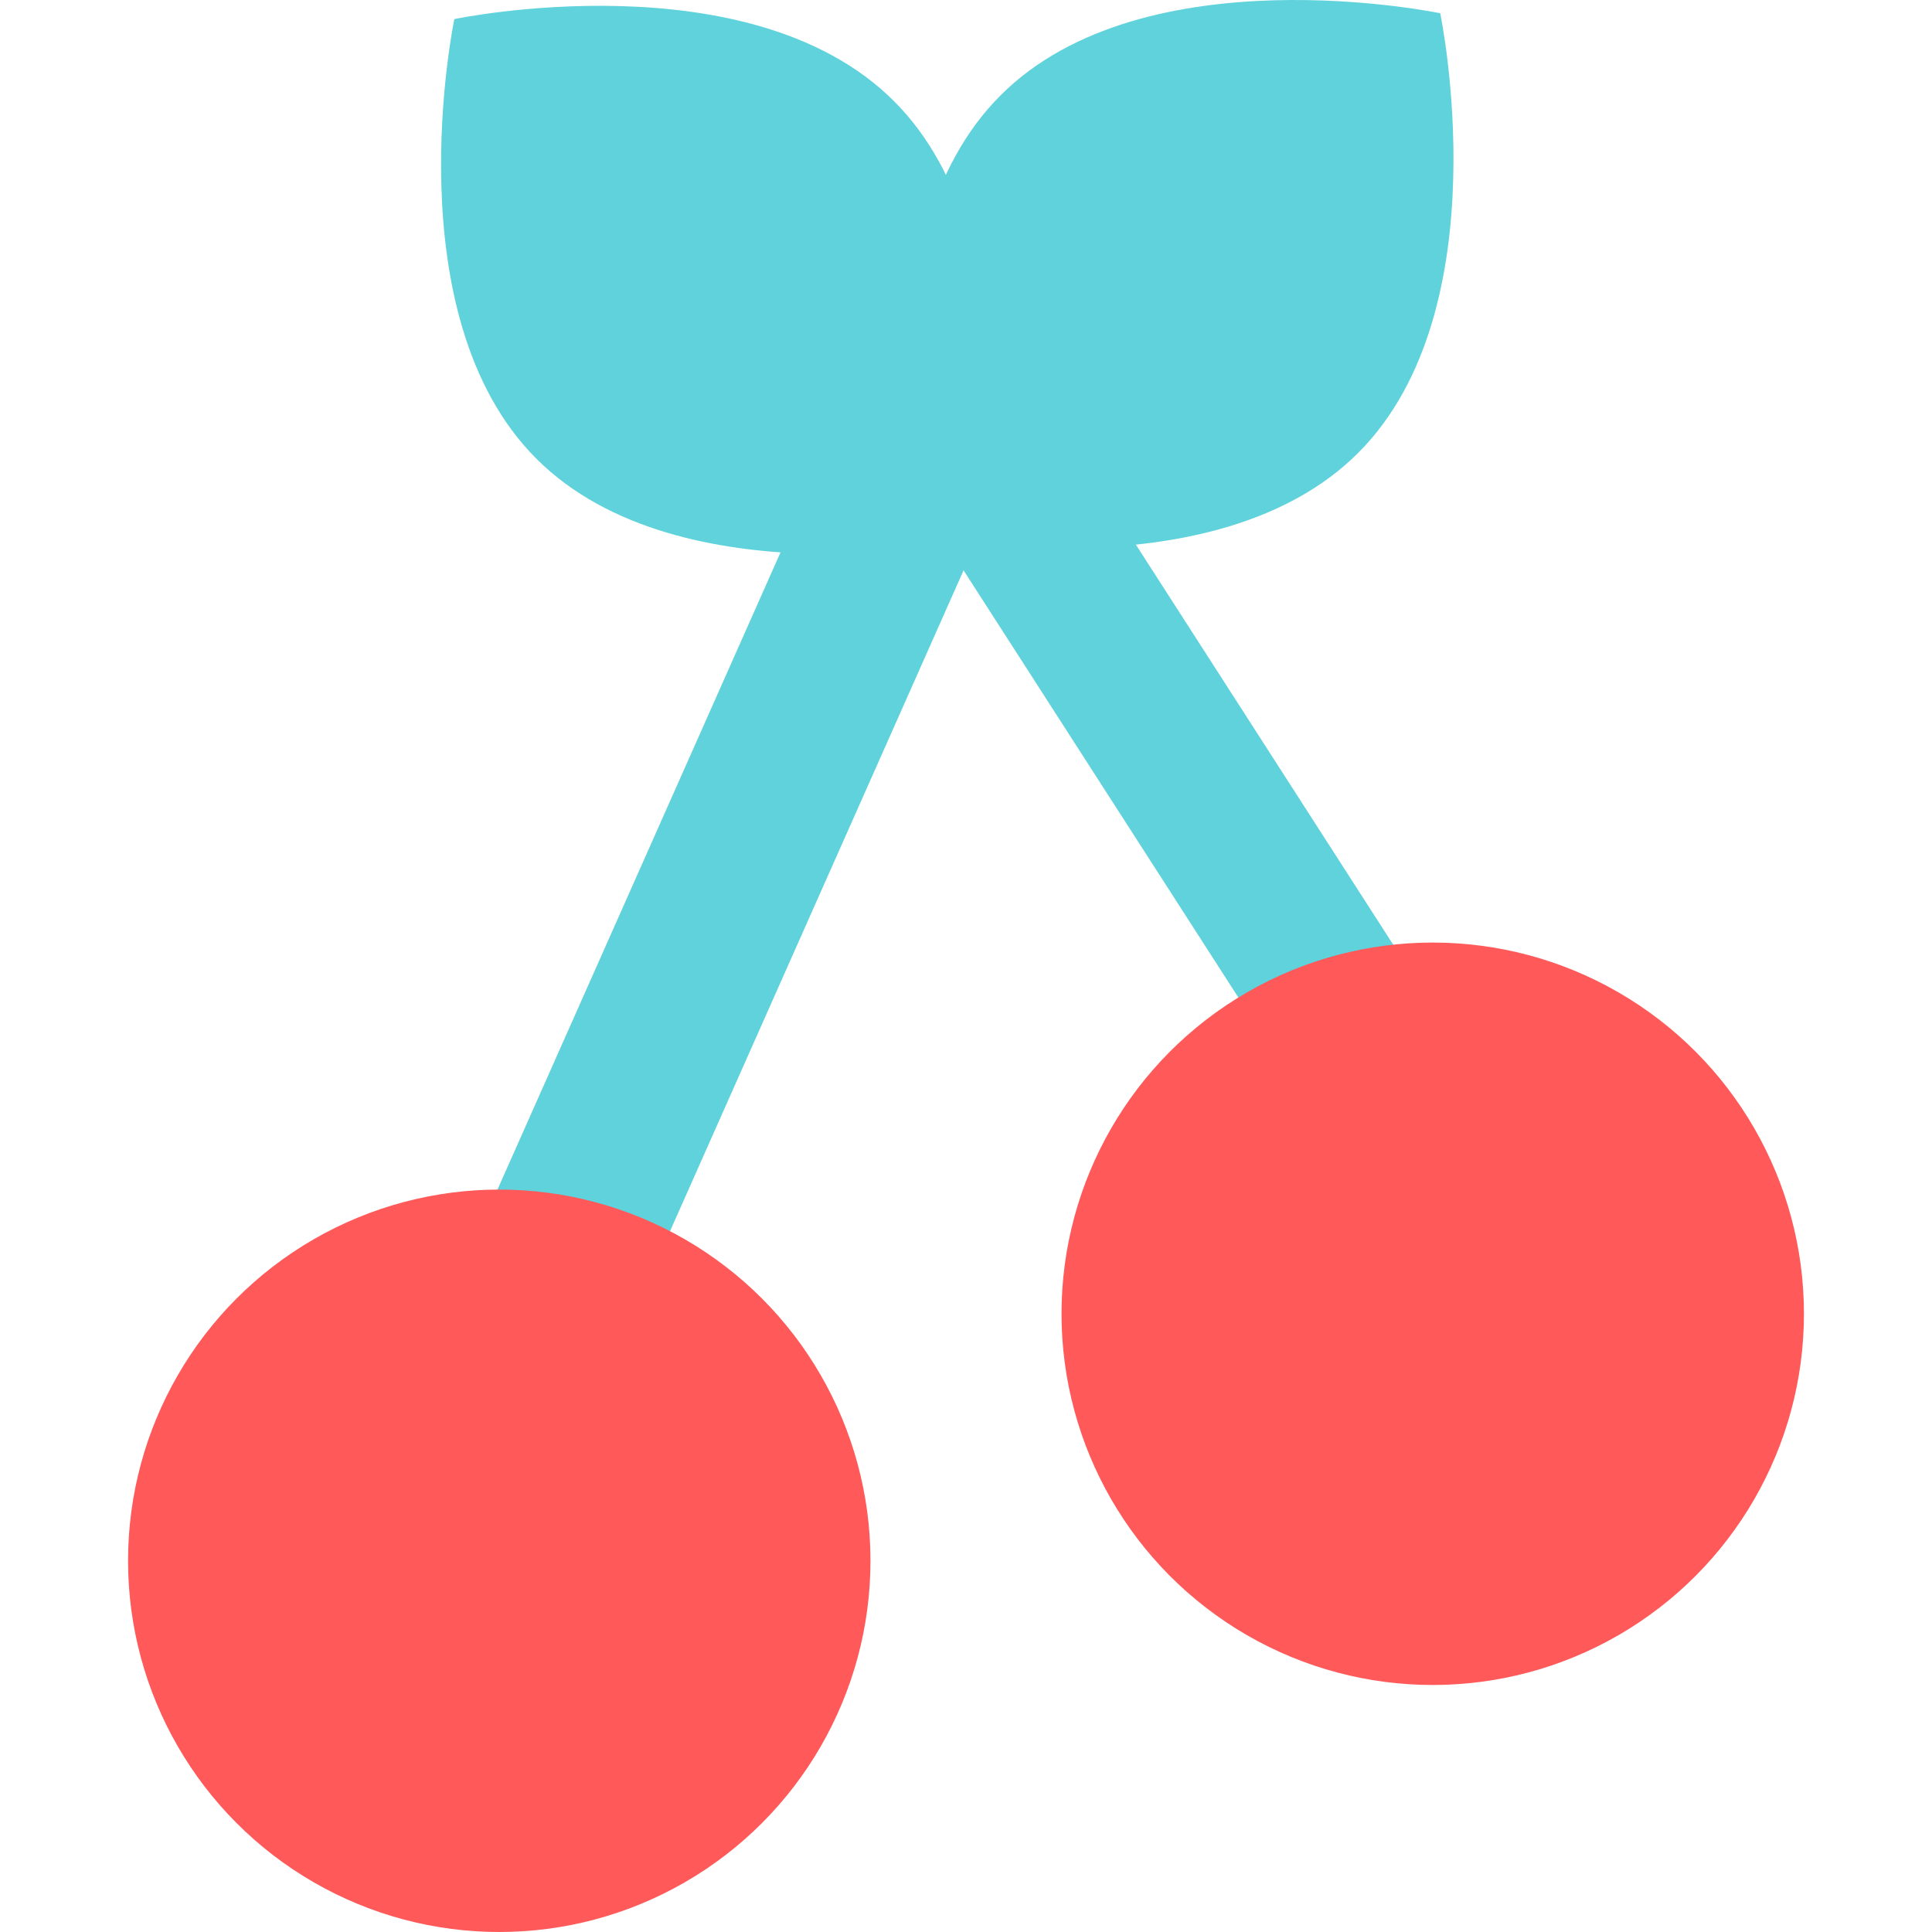
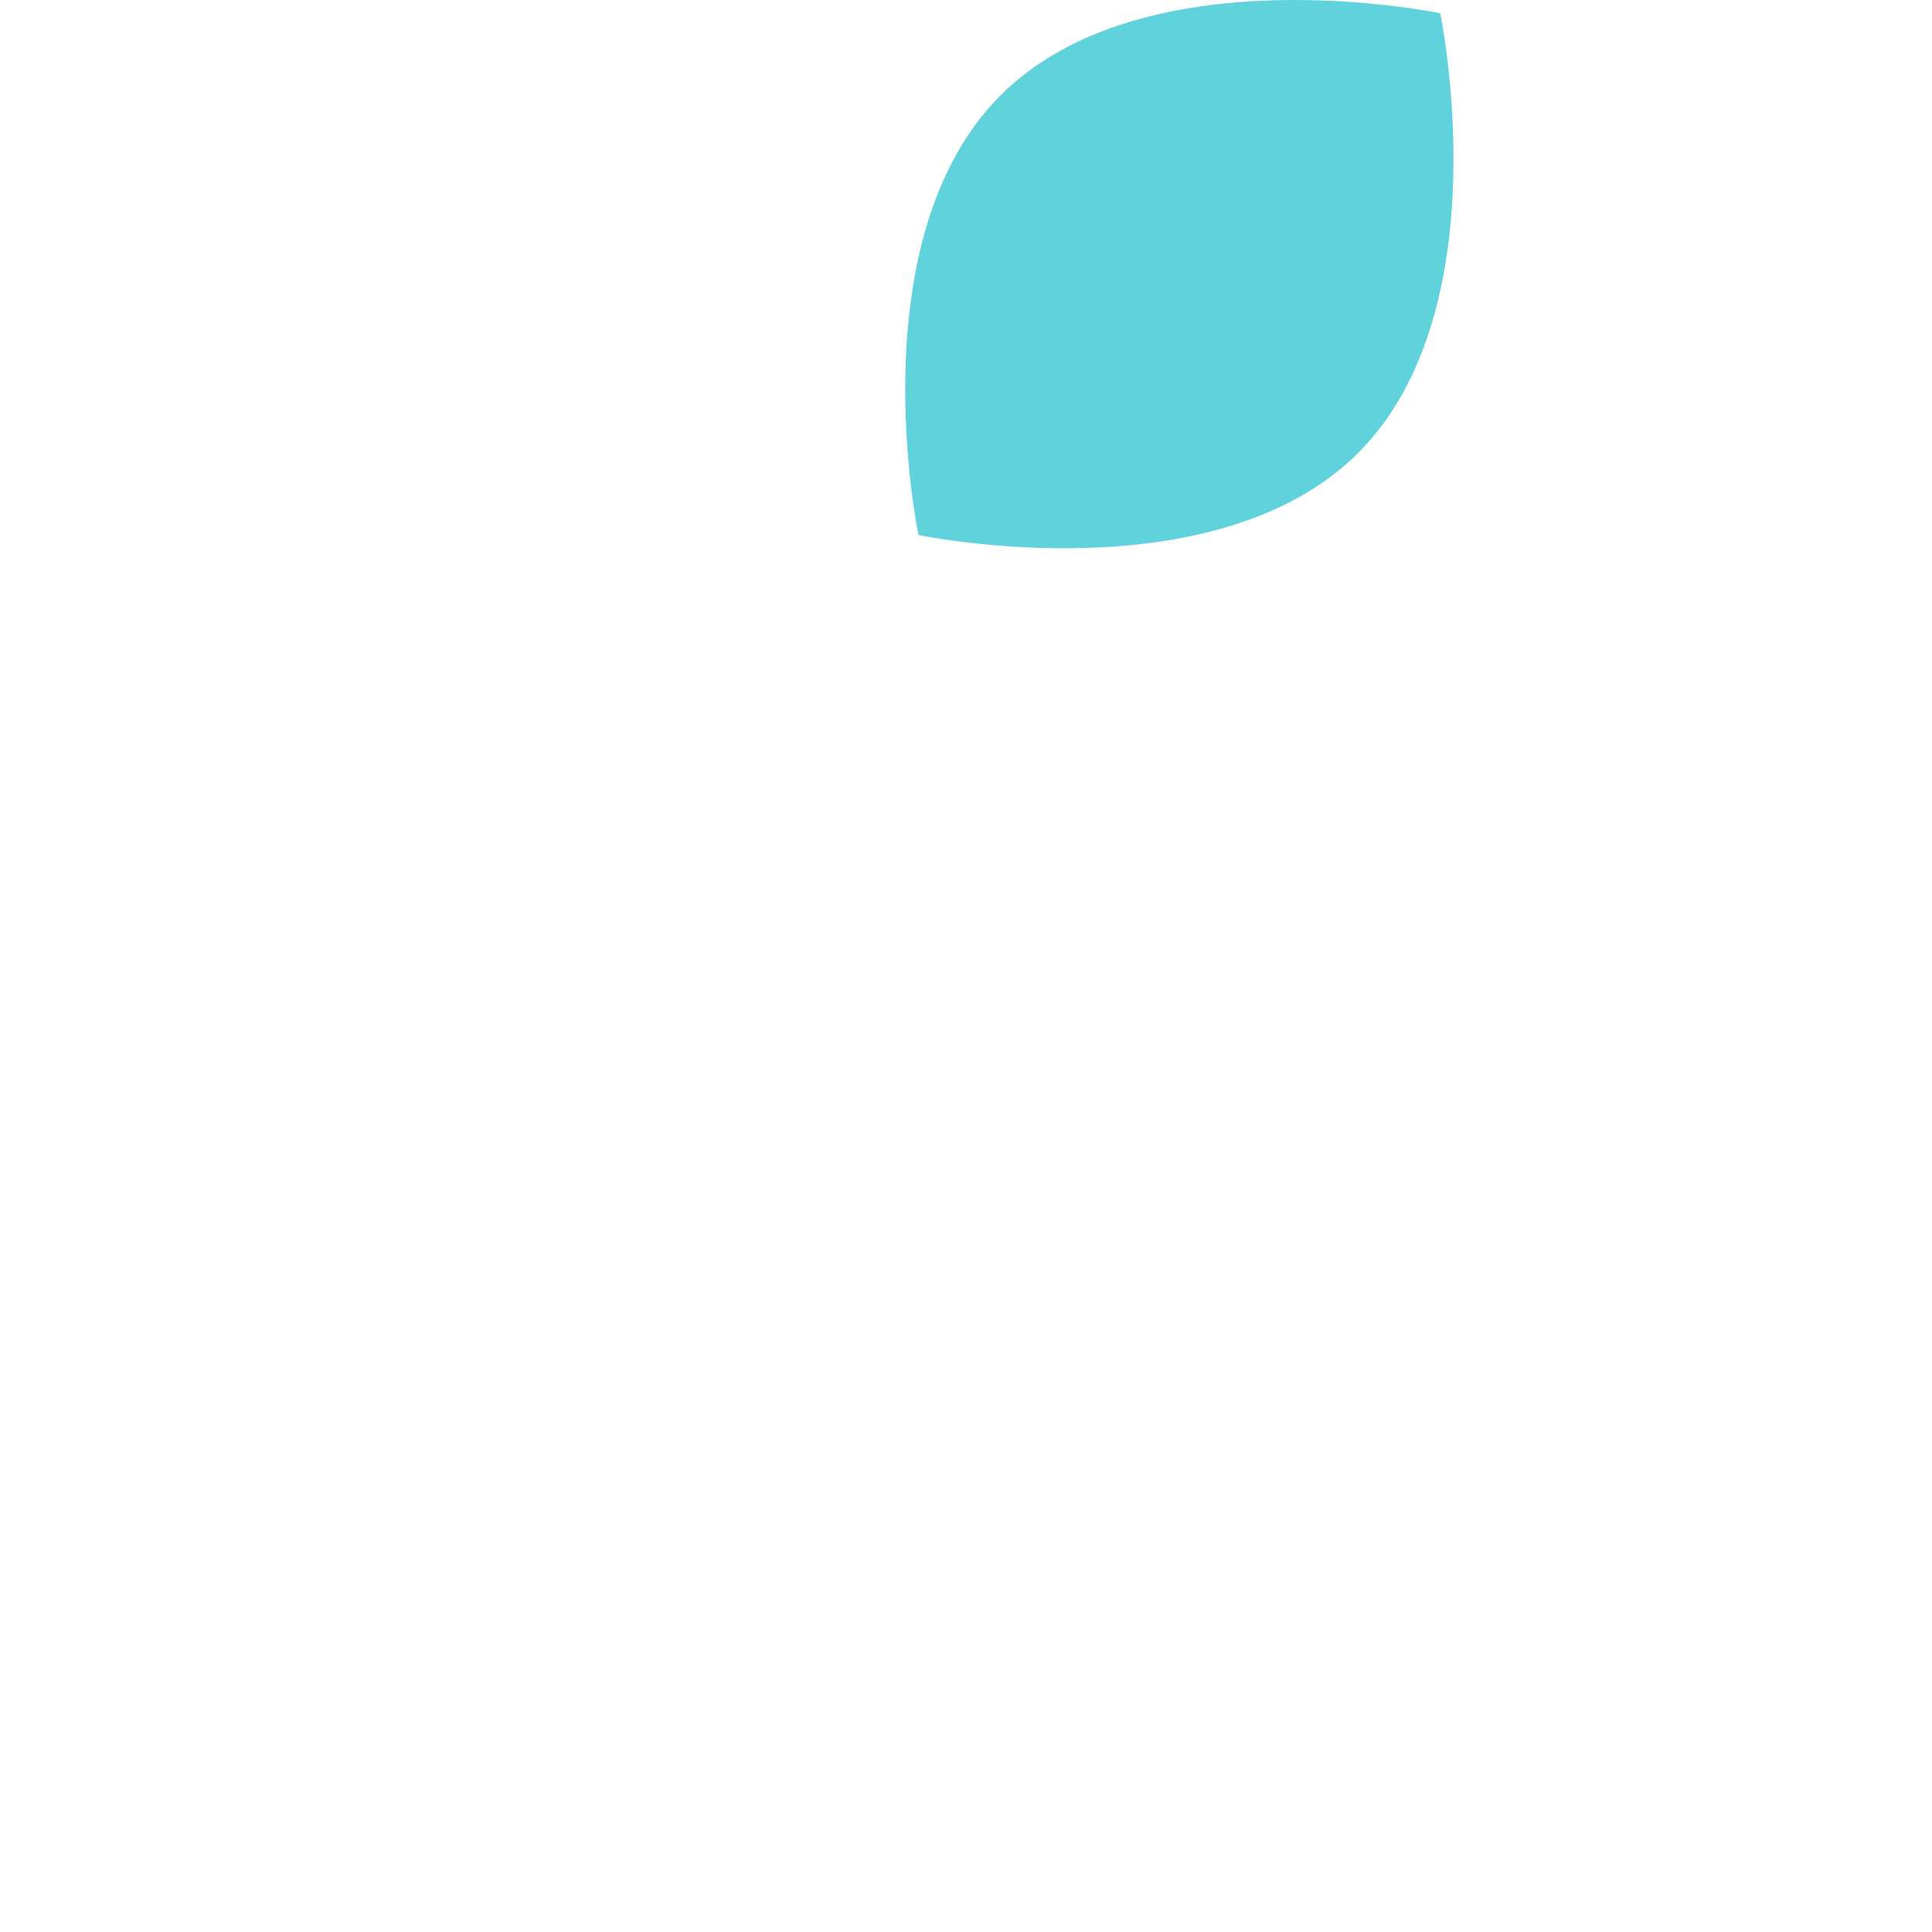
<svg xmlns="http://www.w3.org/2000/svg" version="1.1" id="Layer_1" x="0px" y="0px" viewBox="0 0 364.955 364.955" style="enable-background:new 0 0 364.955 364.955;" xml:space="preserve">
  <g id="XMLID_11_">
    <g id="XMLID_15_">
      <g id="XMLID_13_">
-         <rect id="XMLID_14_" x="147.065" y="117.495" transform="matrix(-0.541 -0.841 0.841 -0.541 221.042 385.573)" style="fill:#5FD2DB;" width="137.25" height="29.999" />
-       </g>
+         </g>
    </g>
    <g id="XMLID_20_">
      <g id="XMLID_18_">
-         <rect id="XMLID_19_" x="126.686" y="67.298" transform="matrix(-0.914 -0.406 0.406 -0.914 211.381 353.742)" style="fill:#5FD2DB;" width="32.973" height="174.351" />
-       </g>
+         </g>
    </g>
    <path id="XMLID_588_" style="fill:#5FD2DB;" d="M256.553,85.557c-27.215,27.215-83.052,15.504-83.052,15.504   S161.79,45.225,189.006,18.01s83.052-15.504,83.052-15.504S283.769,58.342,256.553,85.557z" />
-     <circle id="XMLID_25_" style="fill:#FF5959;" cx="94.312" cy="294.833" r="70.122" />
-     <circle id="XMLID_28_" style="fill:#FF5959;" cx="270.643" cy="248.172" r="70.122" />
-     <path id="XMLID_579_" style="fill:#5FD2DB;" d="M101.329,86.656c27.215,27.215,83.052,15.504,83.052,15.504   s11.711-55.836-15.504-83.052S85.825,3.605,85.825,3.605S74.114,59.441,101.329,86.656z" />
  </g>
  <g>
</g>
  <g>
</g>
  <g>
</g>
  <g>
</g>
  <g>
</g>
  <g>
</g>
  <g>
</g>
  <g>
</g>
  <g>
</g>
  <g>
</g>
  <g>
</g>
  <g>
</g>
  <g>
</g>
  <g>
</g>
  <g>
</g>
</svg>